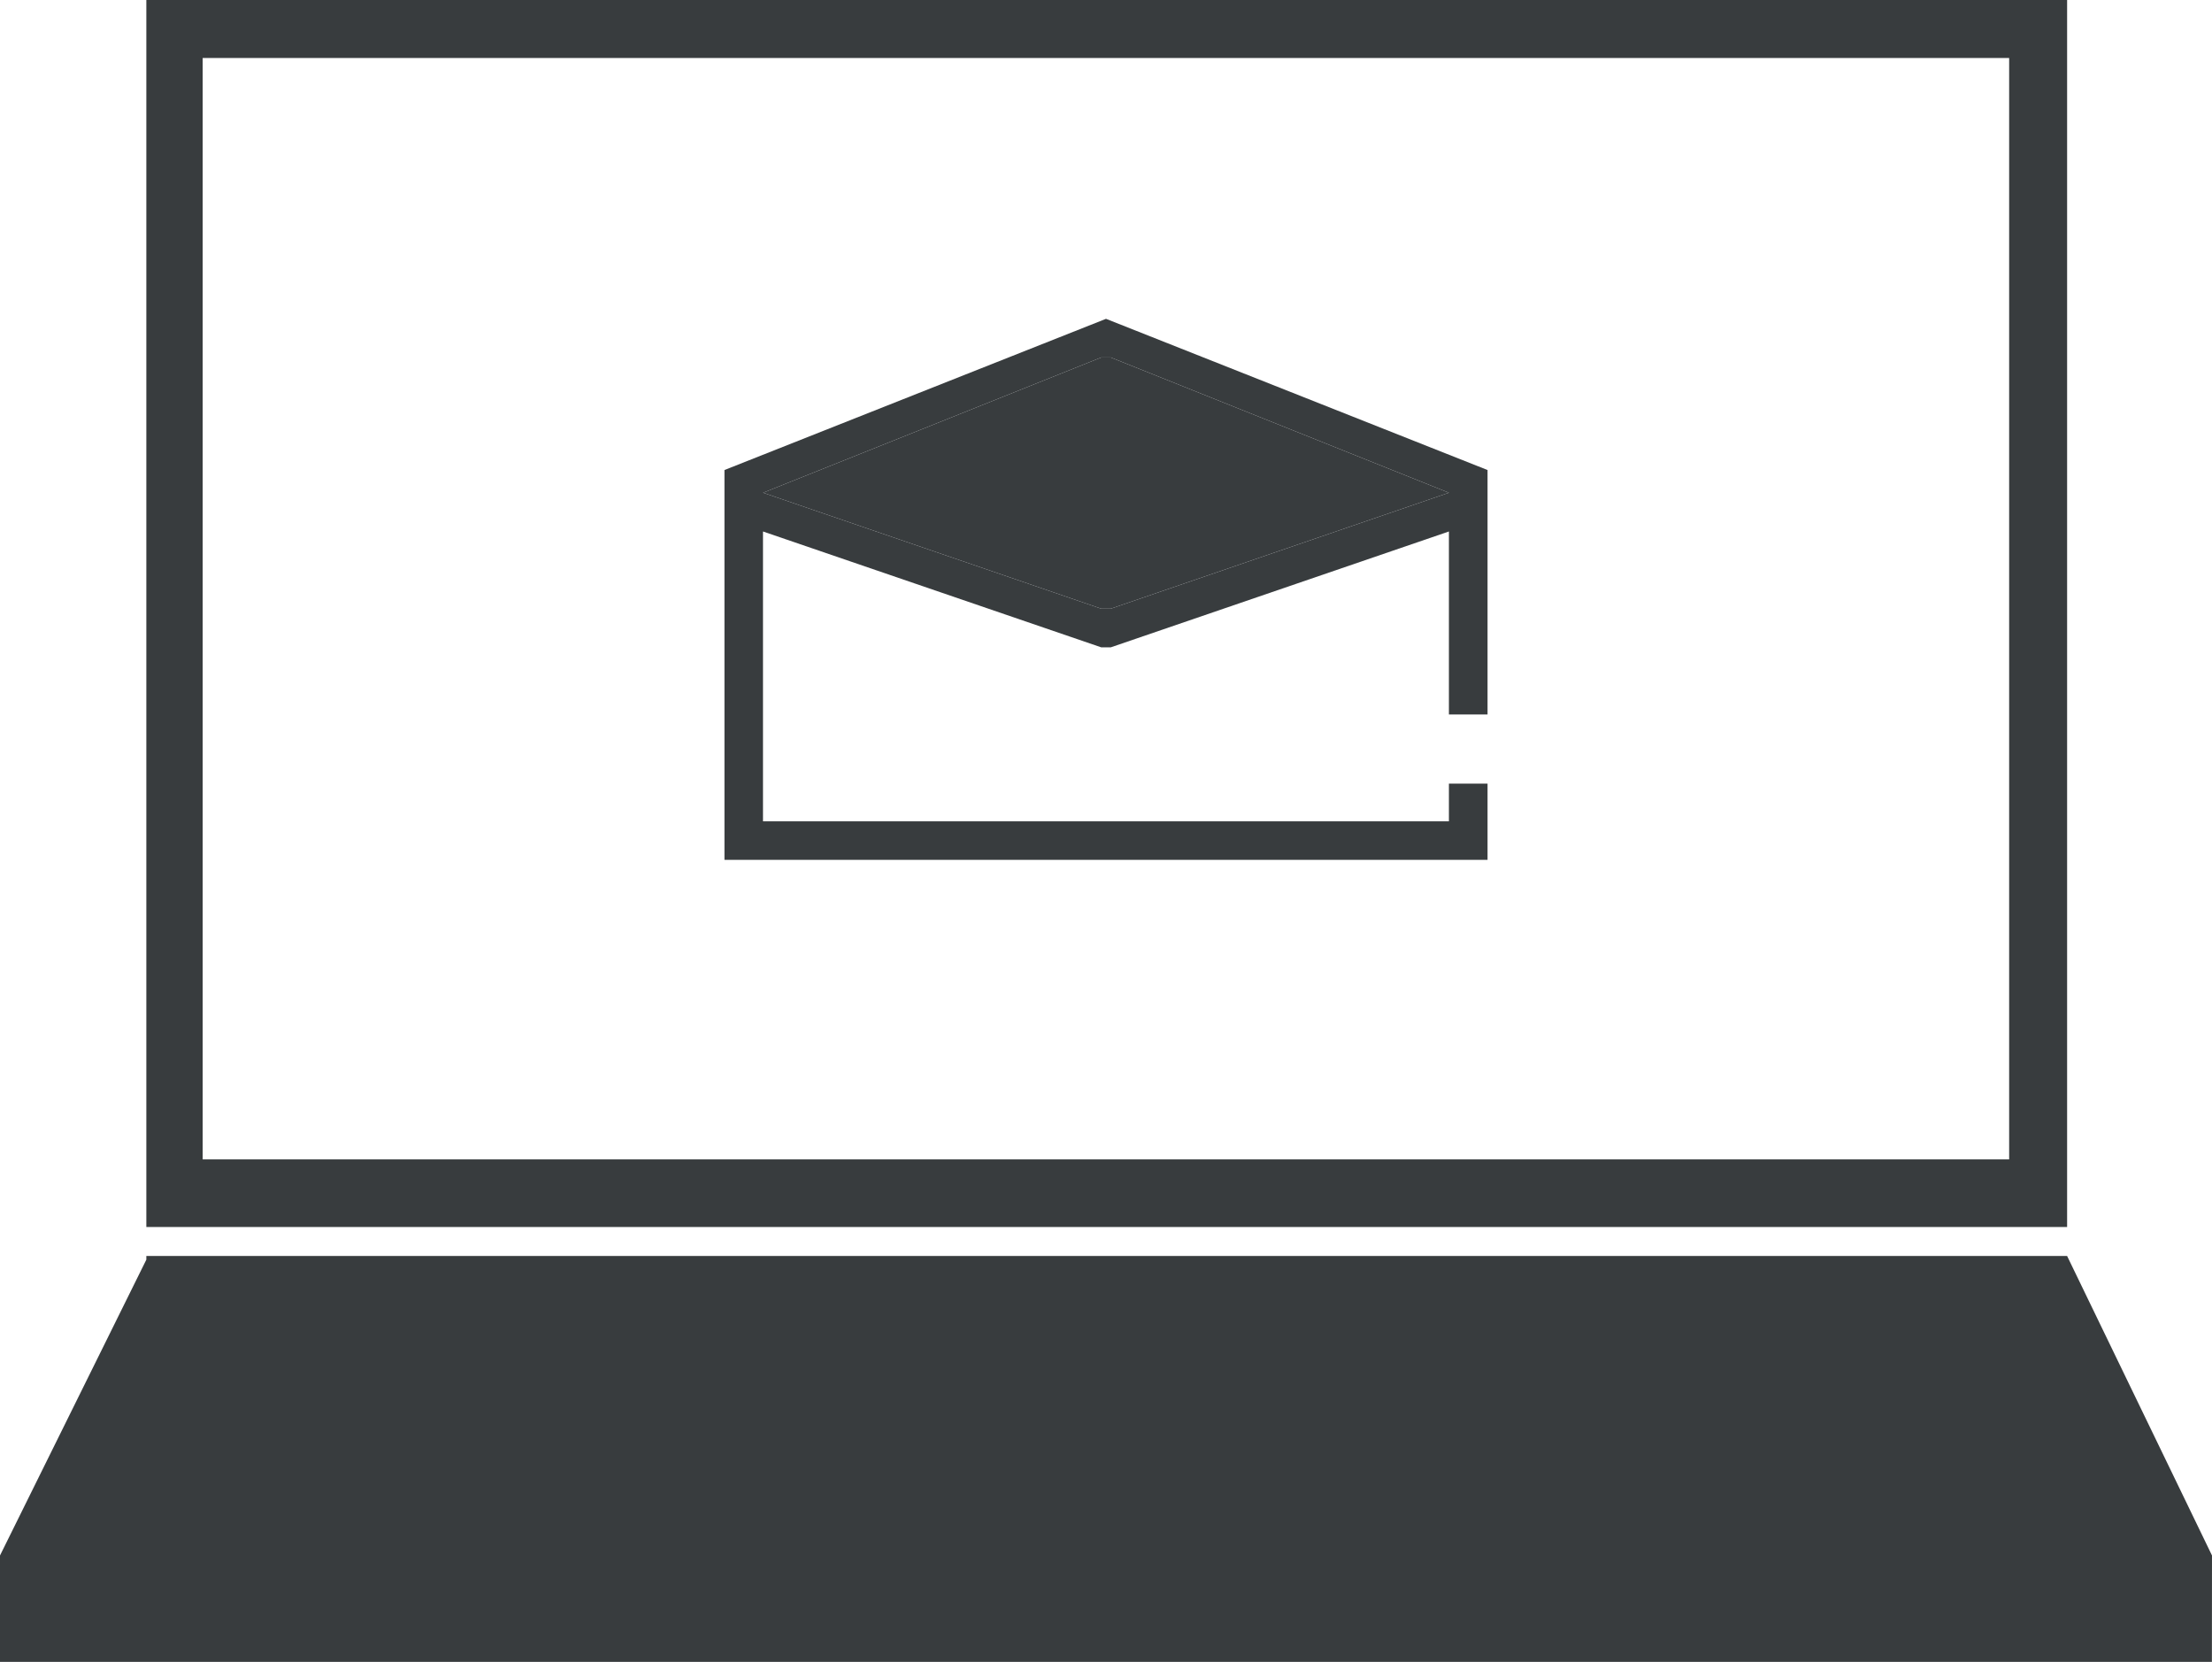
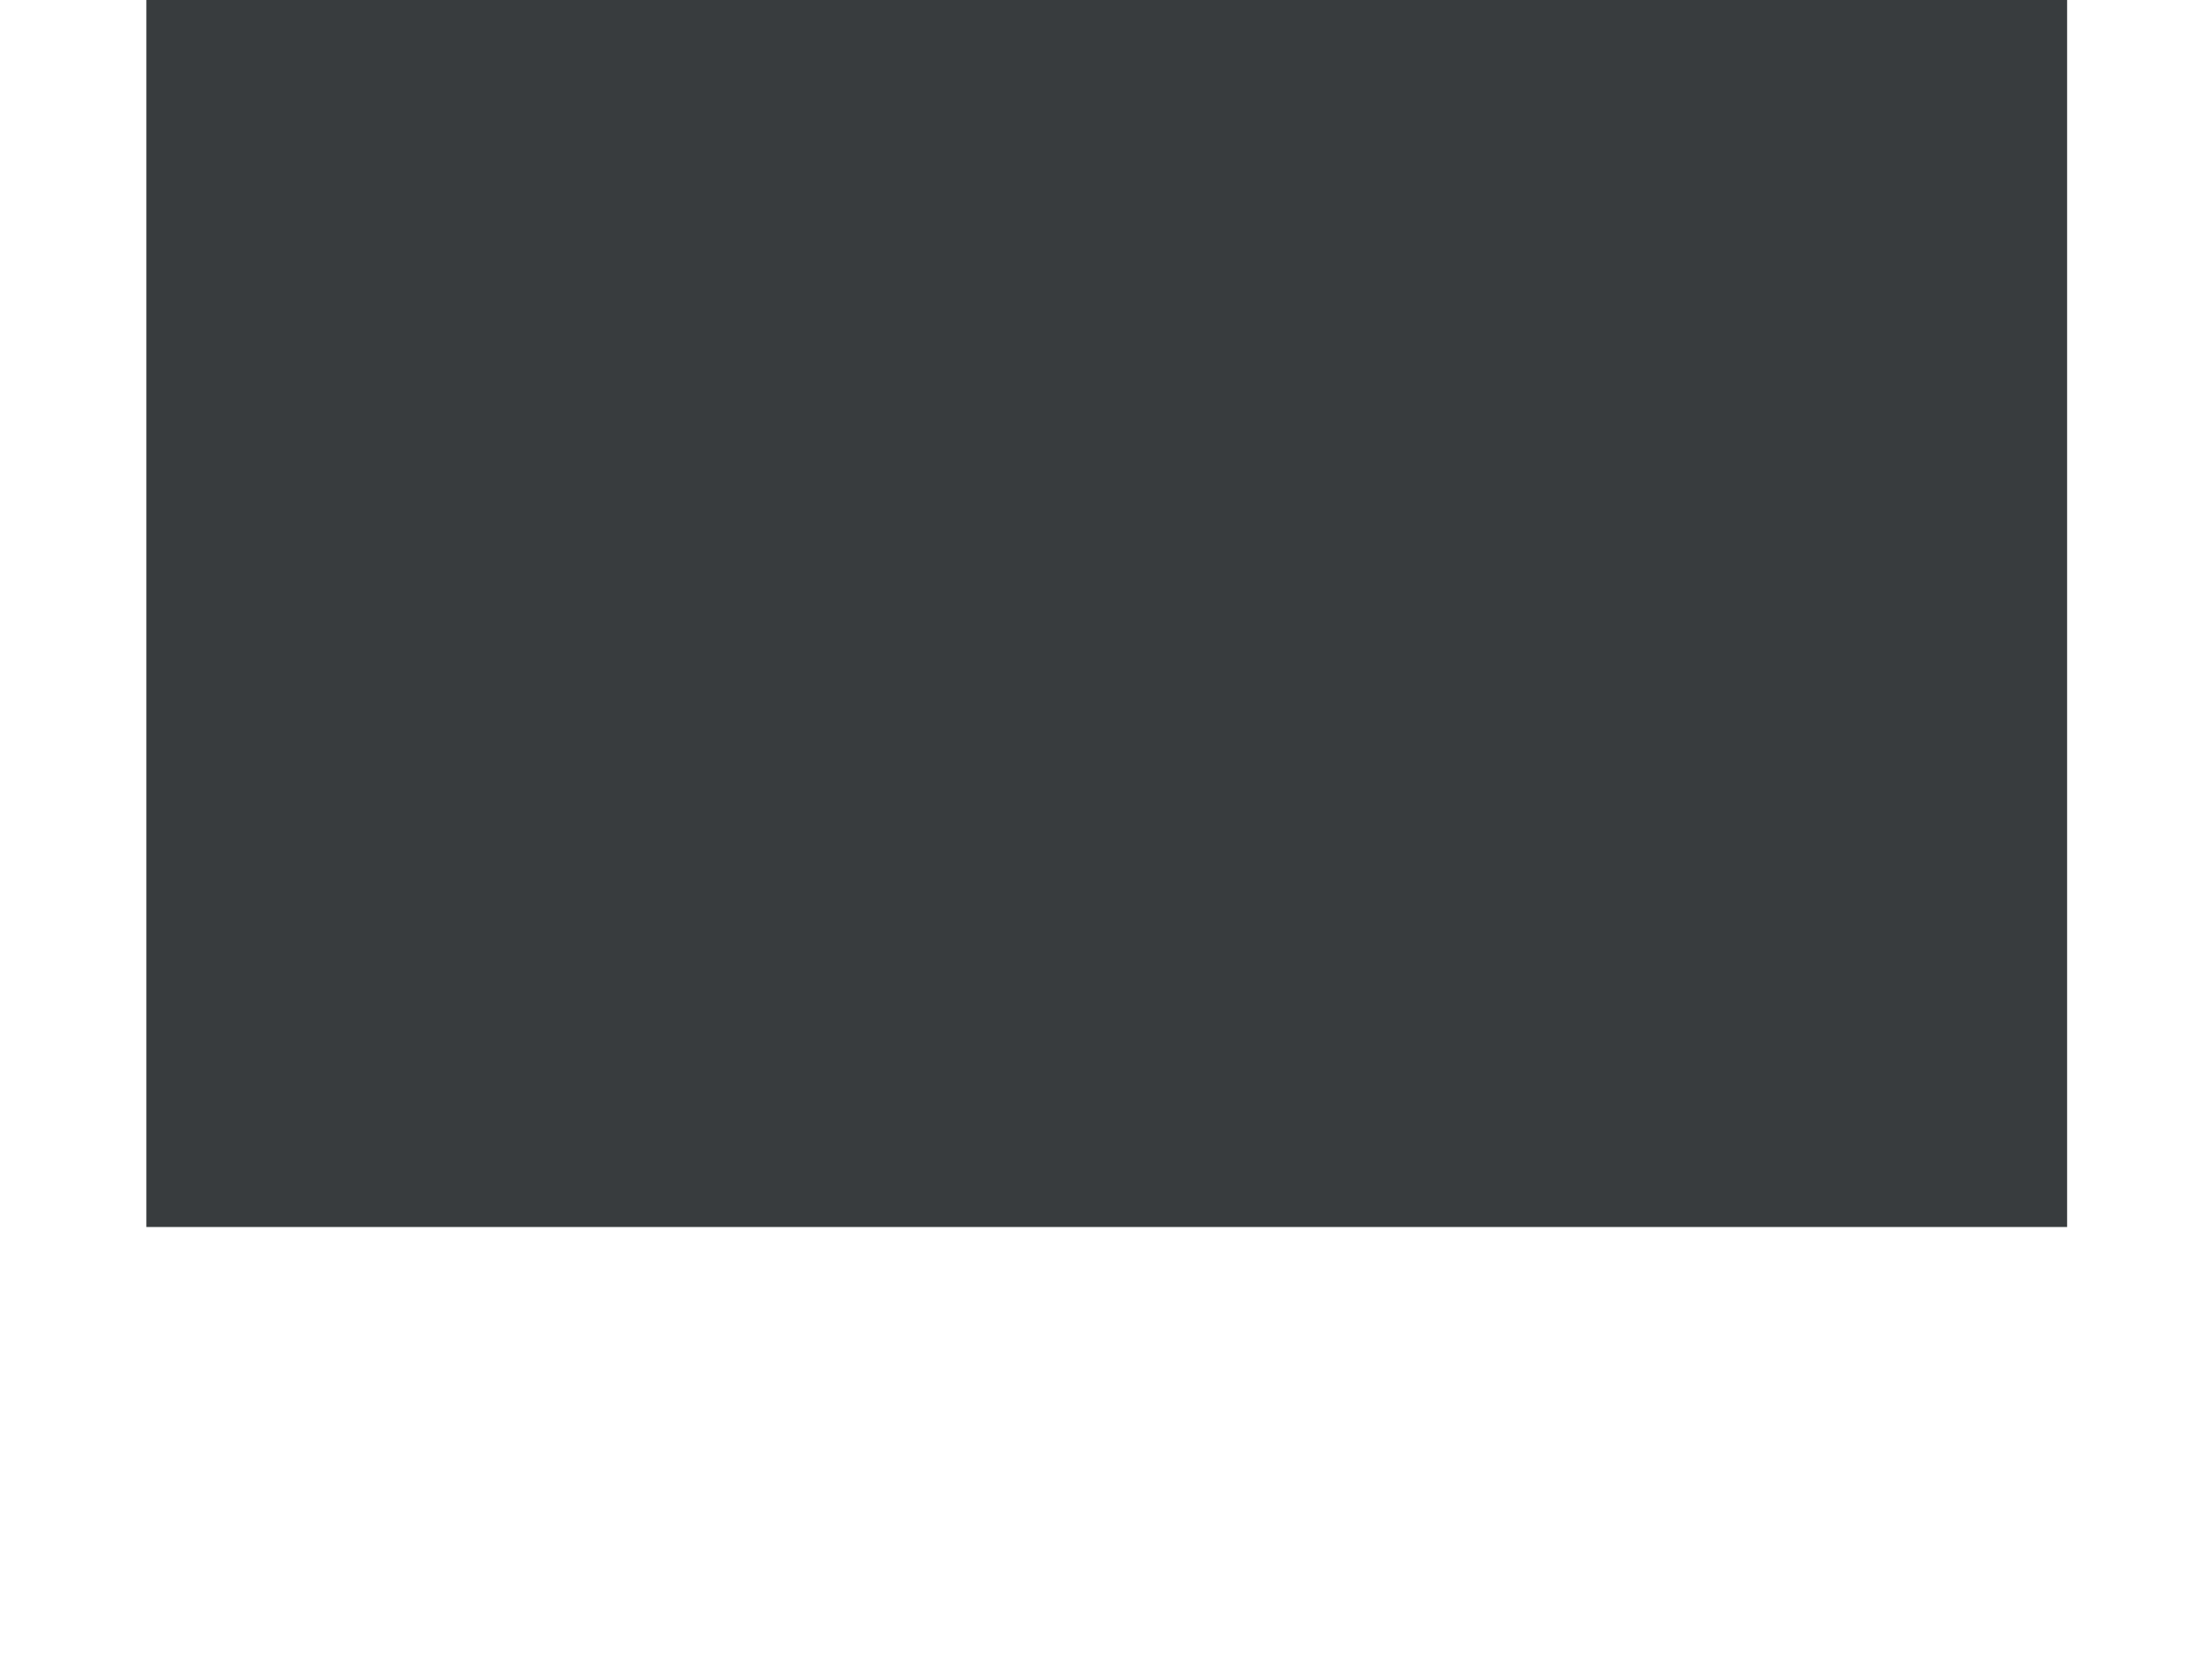
<svg xmlns="http://www.w3.org/2000/svg" id="_图层_2" data-name="图层 2" viewBox="0 0 229 172.01">
  <defs>
    <style>
      .cls-1 {
        fill: #383c3e;
      }
    </style>
  </defs>
  <g id="_图层_1-2" data-name="图层 1">
    <g>
-       <polygon class="cls-1" points="115 63 150 51 115 37 114 37 79 51 114 63 115 63" />
-       <path class="cls-1" d="m154,81.11h-4v3.9h-71.01v-30l35.01,11.99h1l35-11.99v18.94h4v-25.3l-39.5-15.65-39.5,15.65v40.35h79v-7.9Zm-40-44.11h1l35,14-35,12h-1l-35-12,35-14Z" />
-       <polygon class="cls-1" points="214 130 15.15 130 15.15 130.38 0 161 0 172.01 228.99 172.01 229 161 214 130" />
-       <path class="cls-1" d="m214,0H15.15v127h198.85V0Zm-5.99,120H20.98V6h187.02v114Z" />
+       <path class="cls-1" d="m214,0H15.15v127h198.85V0Zm-5.99,120H20.98V6v114Z" />
    </g>
  </g>
</svg>